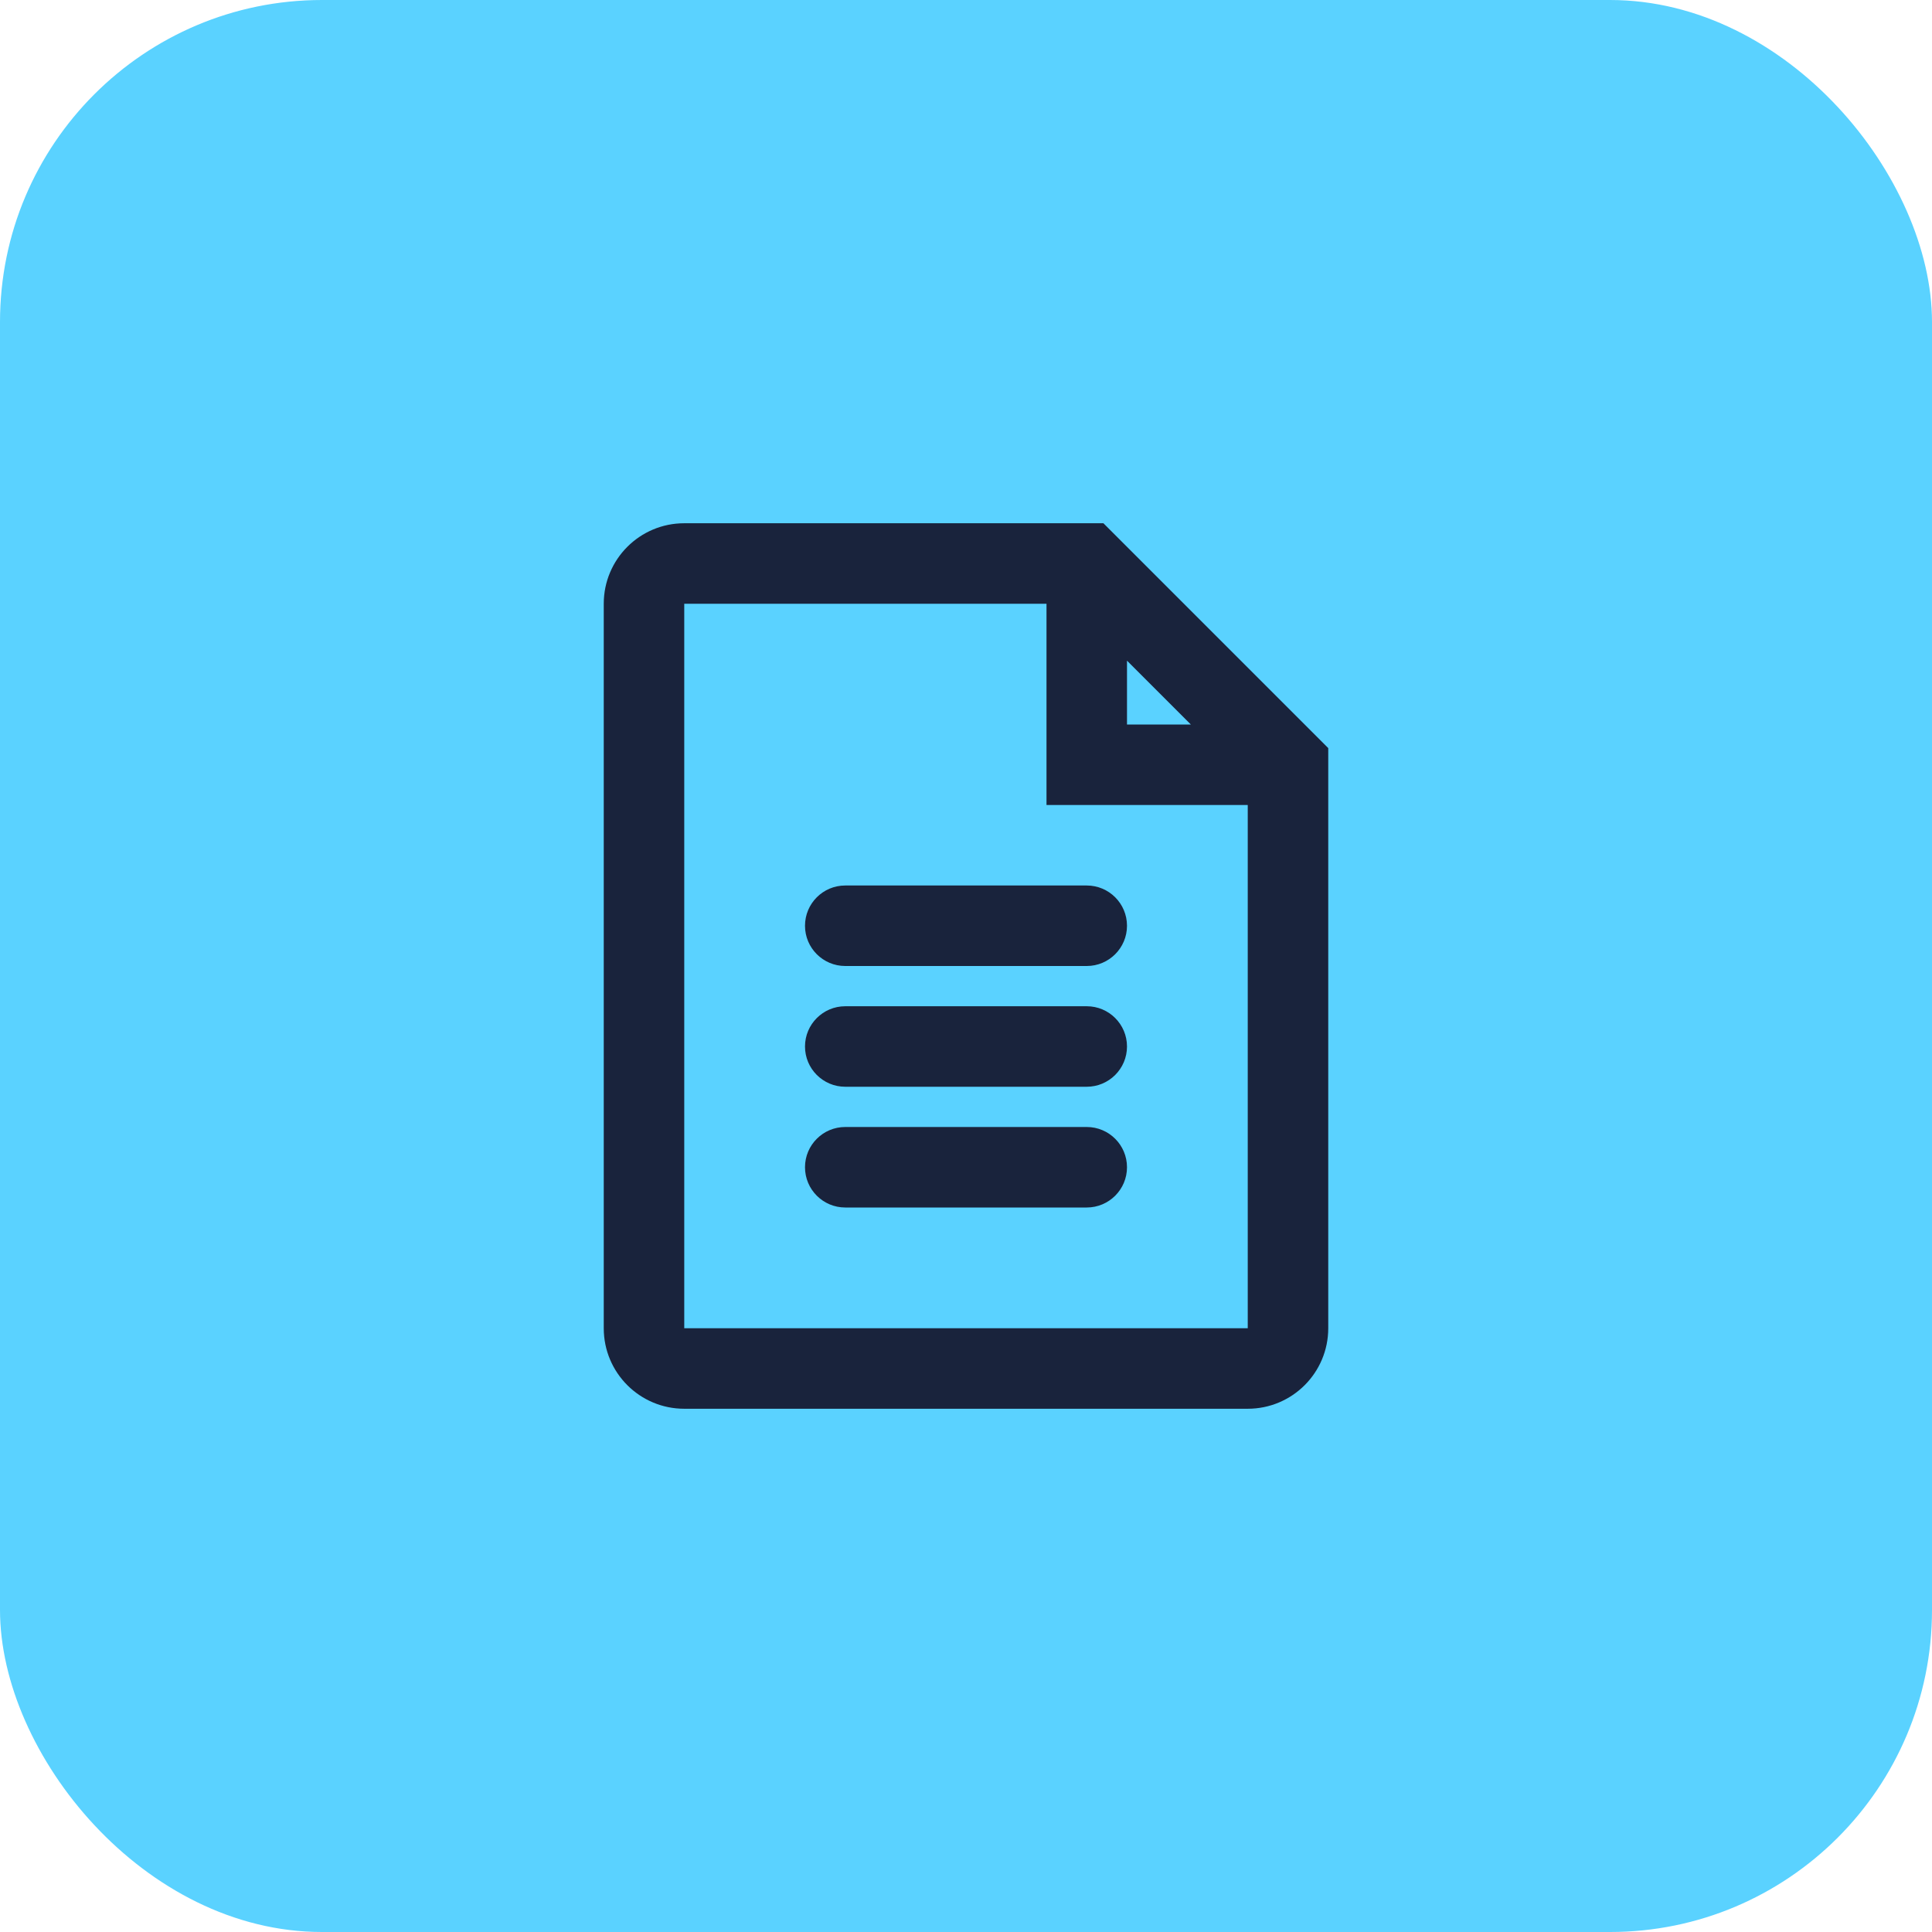
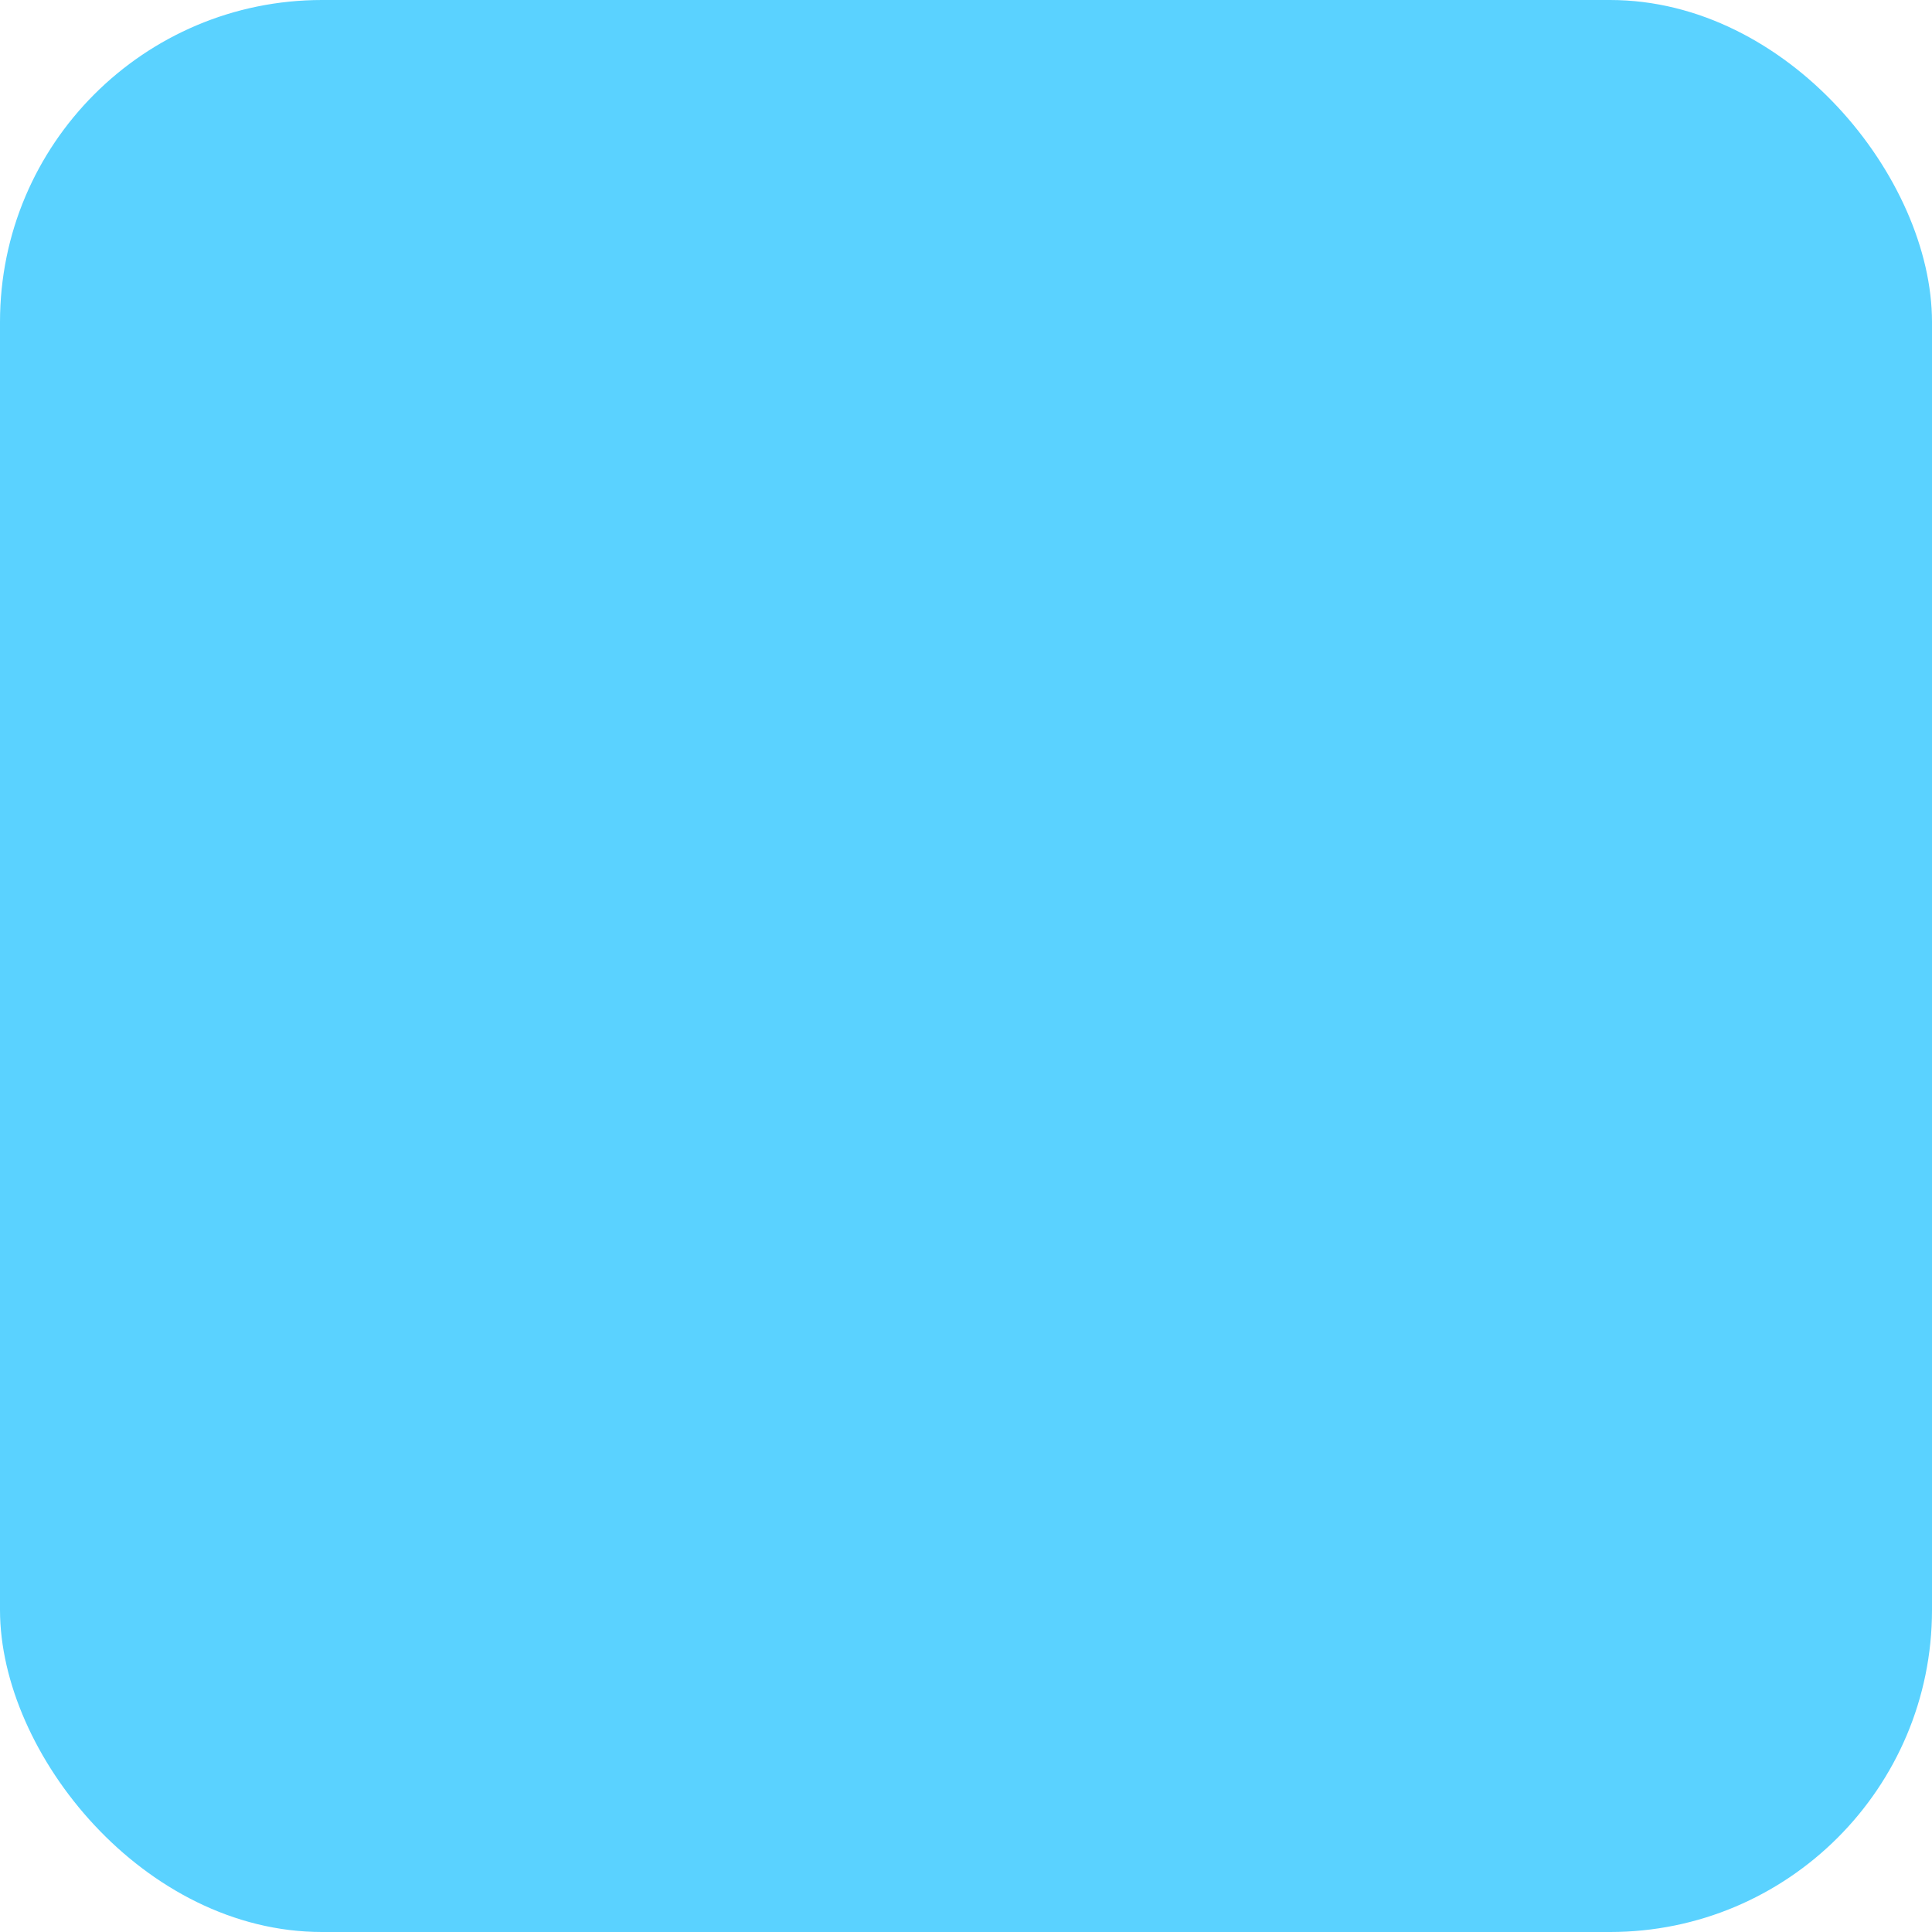
<svg xmlns="http://www.w3.org/2000/svg" width="48" height="48" viewBox="0 0 48 48" fill="none">
  <rect width="48" height="48" rx="8" fill="#5AD2FF" />
-   <path fill-rule="evenodd" clip-rule="evenodd" d="M15 15C15 13.895 15.895 13 17 13H27.414L33 18.586V33C33 34.105 32.105 35 31 35H17C15.895 35 15 34.105 15 33V15ZM26 15H17V33H31V20H26V15ZM28 16.414L29.586 18H28V16.414ZM20 23C20 22.448 20.448 22 21 22H27C27.552 22 28 22.448 28 23C28 23.552 27.552 24 27 24H21C20.448 24 20 23.552 20 23ZM20 26C20 25.448 20.448 25 21 25H27C27.552 25 28 25.448 28 26C28 26.552 27.552 27 27 27H21C20.448 27 20 26.552 20 26ZM20 29C20 28.448 20.448 28 21 28H27C27.552 28 28 28.448 28 29C28 29.552 27.552 30 27 30H21C20.448 30 20 29.552 20 29Z" fill="#19233C" />
</svg>